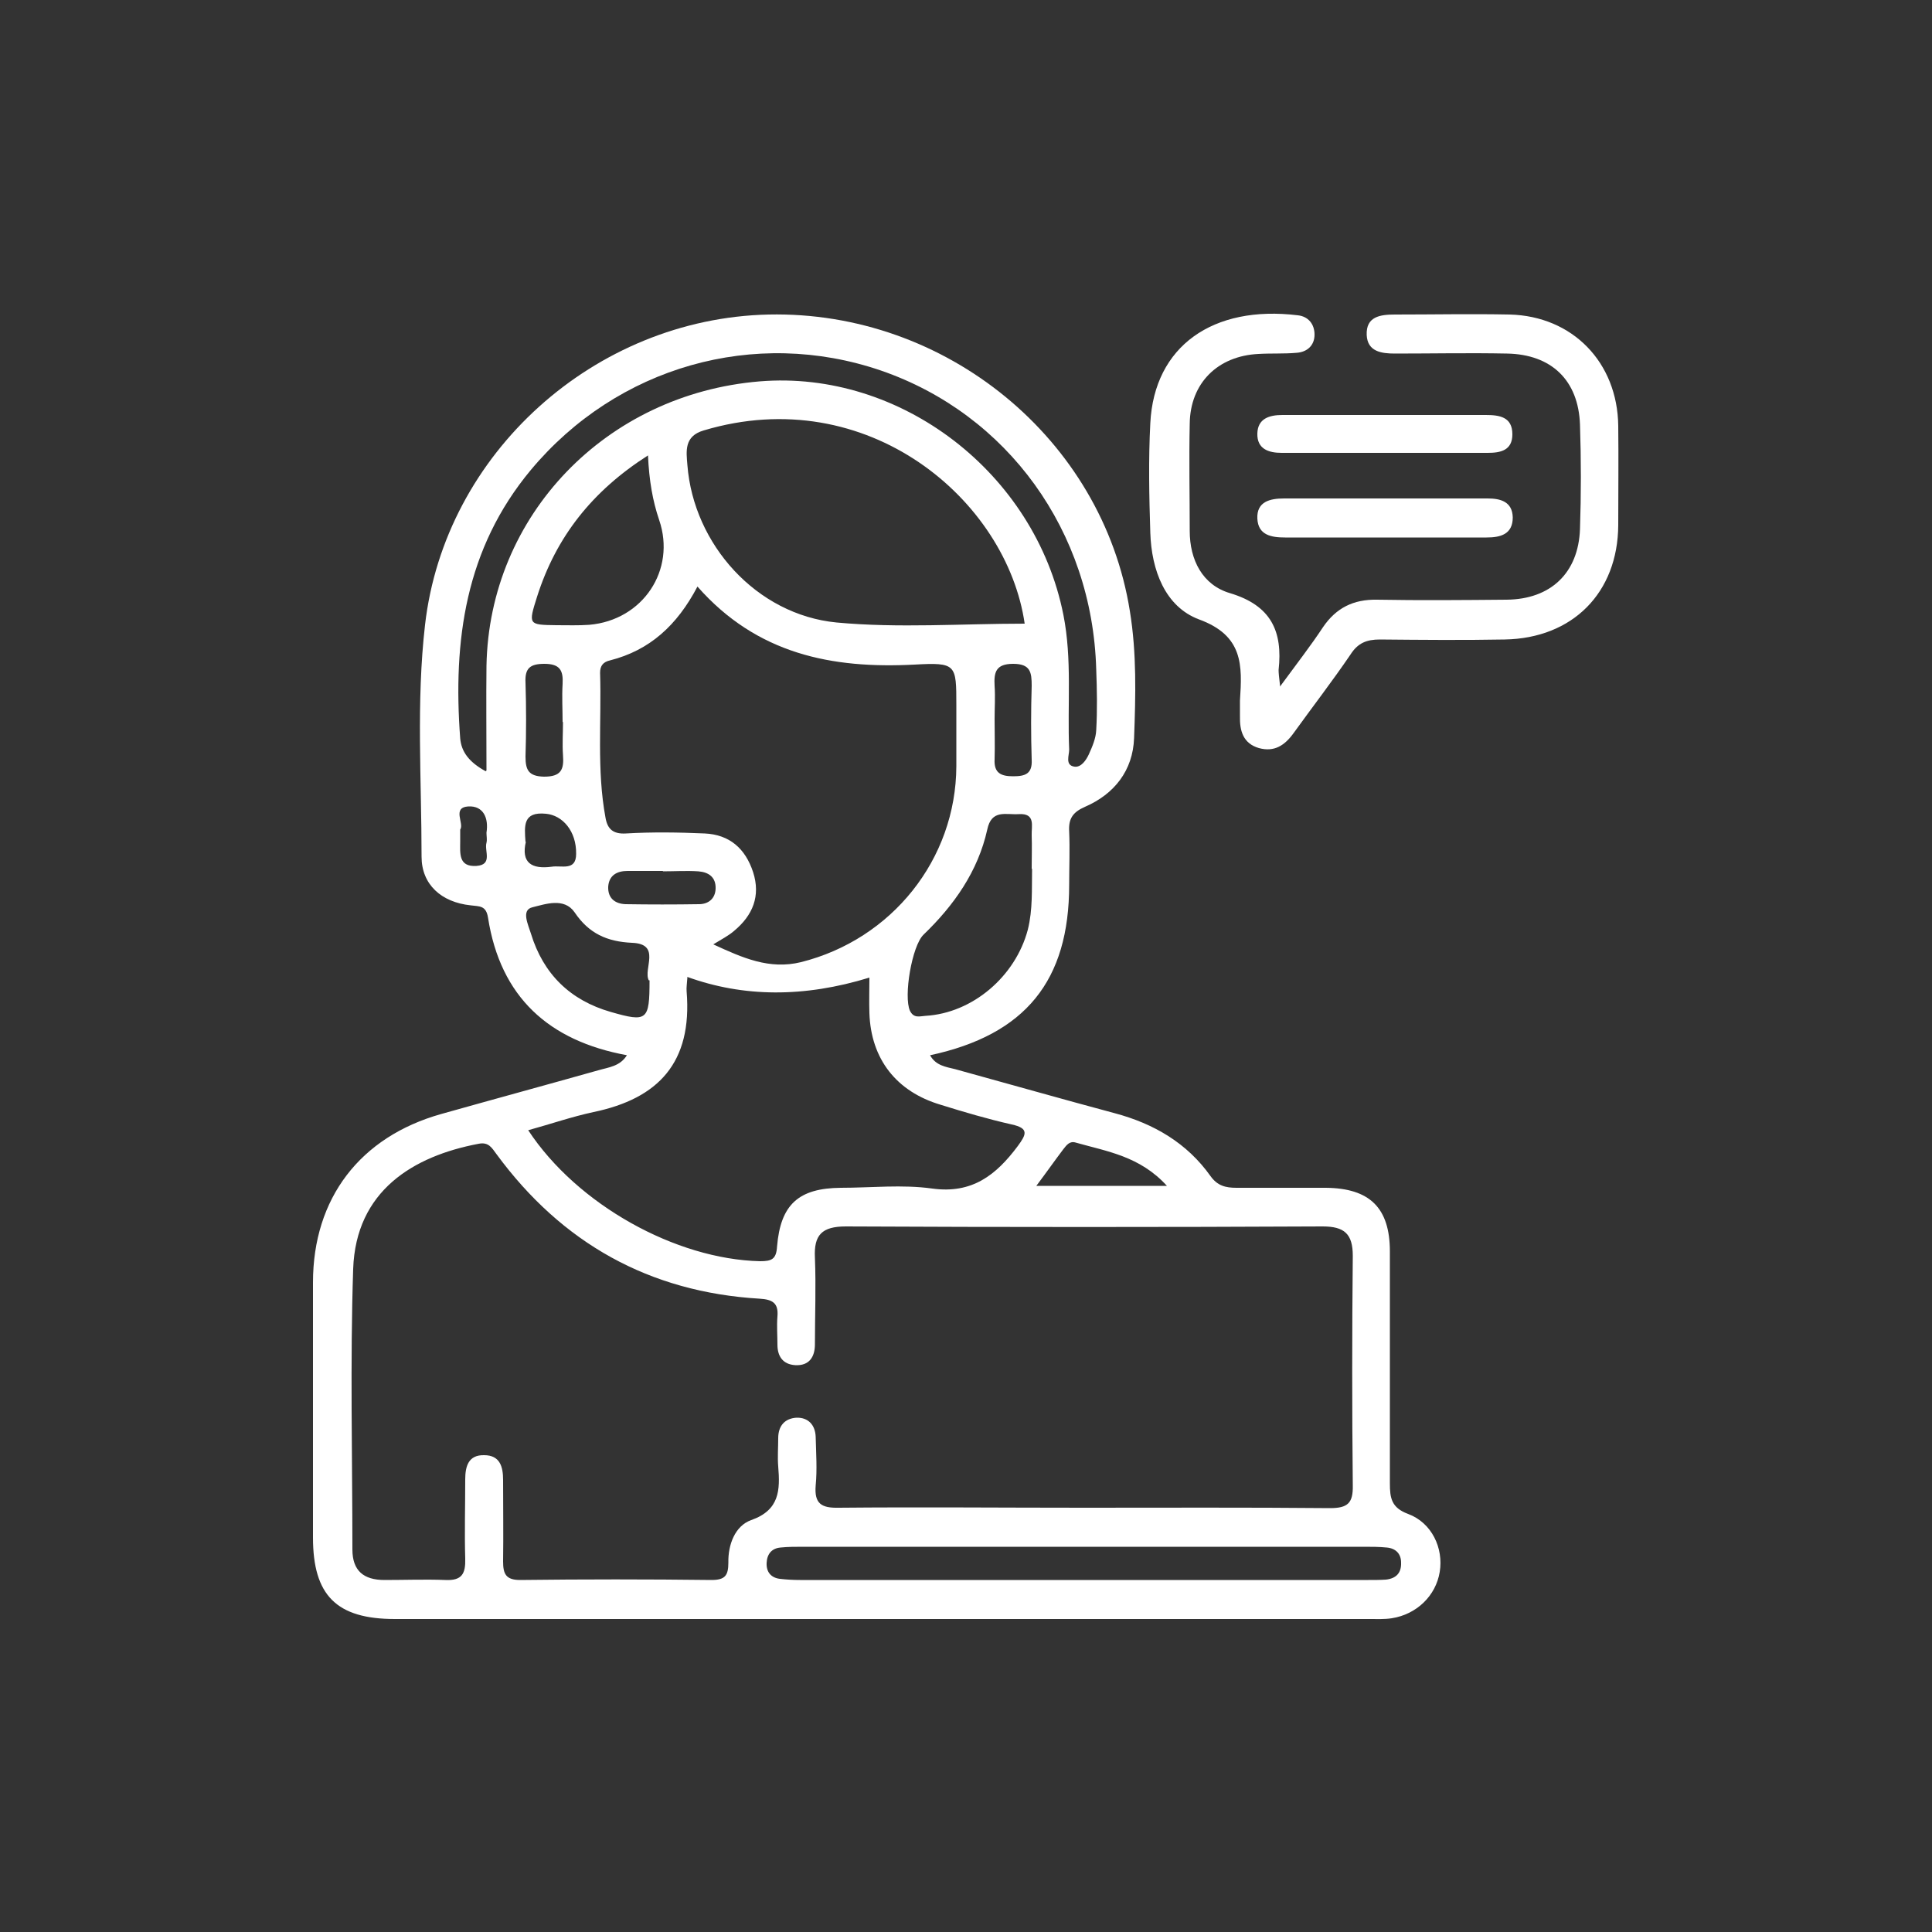
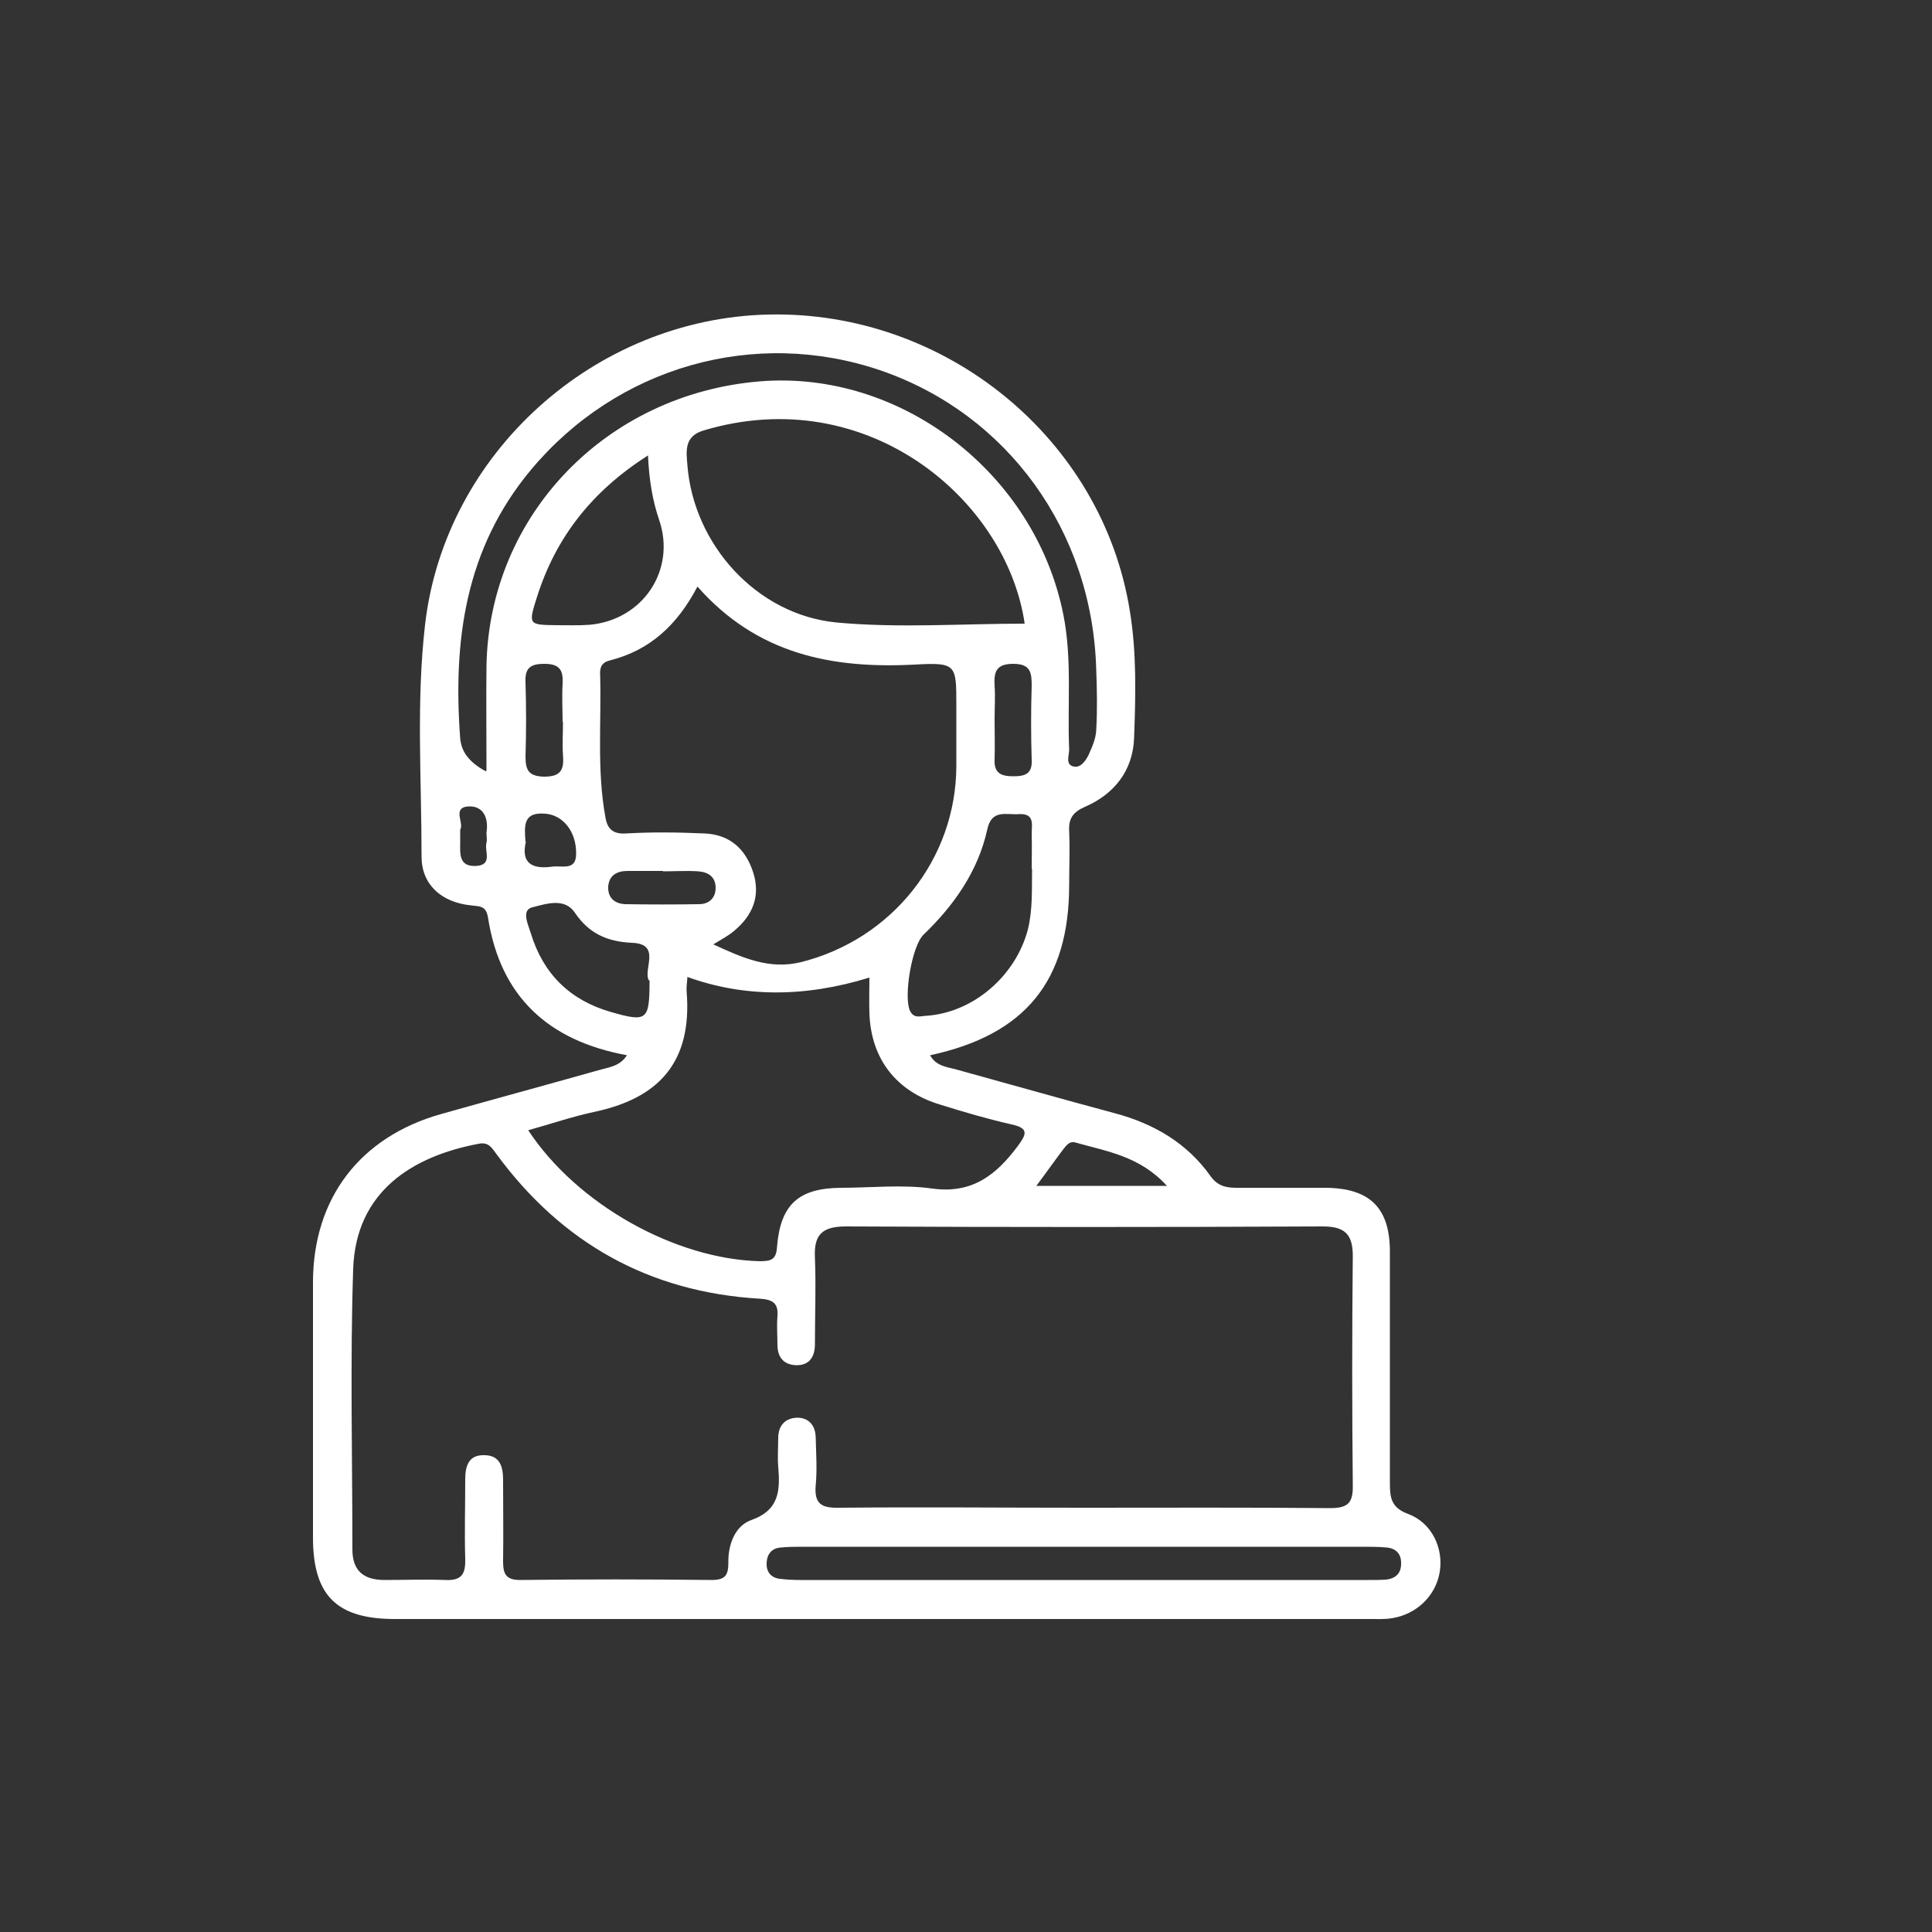
<svg xmlns="http://www.w3.org/2000/svg" id="Layer_1" data-name="Layer 1" viewBox="0 0 50 50">
  <rect x="0" y="0" width="50" height="50" fill="#333333" stroke="none" />
  <defs>
    <style>
      .cls-1 {
        fill: #fff;
      }
    </style>
  </defs>
  <path class="cls-1" d="M16.23,27.31c-2.03-.37-3.28-1.51-3.6-3.56-.05-.32-.22-.29-.45-.32-.76-.08-1.27-.54-1.27-1.26,0-2-.14-4,.09-6,.51-4.44,4.39-7.93,8.89-8.03,4.59-.1,8.64,3.22,9.35,7.67.18,1.1.15,2.19.11,3.29-.03.84-.51,1.45-1.27,1.78-.32.14-.43.31-.41.64.02.46,0,.92,0,1.38,0,2.48-1.13,3.88-3.6,4.41.15.27.41.3.65.36,1.38.38,2.75.77,4.13,1.14,1.01.27,1.87.77,2.48,1.63.18.25.39.3.67.3.77,0,1.54,0,2.31,0,1.14.01,1.66.52,1.66,1.65,0,2,0,4,0,6,0,.38.04.63.47.79.62.23.92.89.82,1.5-.1.62-.6,1.1-1.24,1.2-.19.03-.39.02-.59.02H10.22c-1.51,0-2.12-.61-2.12-2.11,0-2.2,0-4.4,0-6.6,0-2.18,1.22-3.77,3.32-4.36,1.35-.38,2.71-.75,4.06-1.13.27-.08.57-.1.75-.4h0ZM28.02,39.02c2.13,0,4.27-.01,6.4.01.46,0,.6-.13.59-.59-.02-1.98-.02-3.96,0-5.94,0-.57-.22-.76-.78-.76-4.11.02-8.23.02-12.34,0-.62,0-.83.22-.8.81.03.75,0,1.5,0,2.24,0,.33-.15.56-.51.54-.32-.02-.46-.23-.46-.53,0-.24-.02-.49,0-.73.03-.35-.13-.44-.46-.46-2.86-.17-5.12-1.44-6.81-3.74-.12-.16-.2-.32-.46-.27-1.7.32-3.18,1.22-3.25,3.24-.08,2.42-.02,4.84-.02,7.26,0,.55.29.79.83.79.53,0,1.06-.02,1.58,0,.43.02.52-.17.51-.55-.02-.68,0-1.36,0-2.05,0-.34.08-.64.49-.63.41,0,.49.3.49.64,0,.7.01,1.41,0,2.11,0,.32.07.48.44.48,1.65-.02,3.3-.02,4.95,0,.35,0,.44-.11.44-.45-.01-.46.17-.95.59-1.1.74-.26.75-.78.7-1.39-.02-.24,0-.48,0-.73,0-.32.17-.51.47-.53.31-.01.49.19.5.5.01.42.04.84,0,1.25-.04.48.15.59.6.58,2.11-.02,4.22,0,6.34,0h0ZM18.05,15.18c-.53,1.01-1.24,1.65-2.26,1.91-.18.04-.26.14-.26.32.04,1.25-.09,2.51.14,3.75.05.29.19.43.53.41.68-.04,1.36-.03,2.04,0,.64.03,1.05.39,1.25,1,.2.62-.01,1.12-.49,1.52-.15.13-.33.22-.54.35.76.35,1.45.66,2.27.46,2.35-.59,4.01-2.66,4.02-5.07,0-.53,0-1.05,0-1.58,0-1.06,0-1.11-1.09-1.05-2.13.11-4.07-.27-5.61-2.02ZM17.79,25.29c-.01.16-.03.27-.02.37.15,1.84-.73,2.77-2.41,3.12-.56.12-1.11.31-1.69.47,1.27,1.93,3.82,3.34,6,3.39.3,0,.42-.05.44-.38.09-1.09.56-1.51,1.65-1.52.79,0,1.59-.09,2.37.02,1.03.14,1.65-.35,2.21-1.1.22-.3.3-.46-.16-.56-.62-.14-1.23-.32-1.84-.51-1.14-.34-1.8-1.18-1.84-2.37-.01-.3,0-.6,0-.92-1.69.52-3.26.51-4.72-.02h0ZM26.52,16.15c-.46-3.21-4.07-6.28-8.31-5.01-.51.15-.45.54-.42.9.16,2.05,1.79,3.87,3.86,4.07,1.61.15,3.24.03,4.87.03h0ZM12.59,19.94c0-.97-.01-1.84,0-2.71.07-3.89,3.09-7.03,7.07-7.36,3.65-.3,7.13,2.37,7.86,6.04.23,1.16.1,2.32.15,3.49,0,.15-.11.4.13.44.18.03.31-.17.38-.32.09-.2.18-.41.19-.62.03-.53.02-1.05,0-1.58-.1-3.57-2.29-6.6-5.57-7.73-3.27-1.12-6.83-.1-9.06,2.57-1.7,2.04-2.02,4.42-1.83,6.95.03.34.22.61.66.85ZM28.11,40.03h-7.32c-.2,0-.4,0-.59.02-.23.02-.35.17-.36.4s.11.38.34.41c.17.02.35.03.53.03h14.7c.15,0,.31,0,.46-.01.26-.03.4-.17.39-.44,0-.23-.14-.37-.37-.39-.2-.02-.39-.02-.59-.02h-7.19ZM26.7,22.48c0-.29.01-.57,0-.86-.01-.24.11-.58-.34-.55-.33.02-.7-.13-.81.4-.24,1.08-.86,1.96-1.65,2.72-.3.29-.52,1.6-.35,1.97.1.2.25.14.4.13,1.22-.07,2.33-1.02,2.65-2.23.13-.52.1-1.05.11-1.57h0ZM16.78,11.78c-1.46.93-2.39,2.12-2.88,3.66-.23.73-.23.73.5.74.29,0,.57.01.85-.01,1.39-.12,2.25-1.42,1.81-2.71-.17-.5-.26-1.02-.29-1.67ZM16.79,25.37c-.15-.29.33-.94-.43-.97-.65-.03-1.12-.24-1.49-.79-.27-.39-.76-.21-1.09-.13-.3.07-.11.45-.04.68.32,1.05,1.02,1.73,2.07,2.03.94.27,1,.22,1-.82h0ZM14.56,18.69h0c0-.33-.02-.66,0-.99.02-.35-.07-.52-.47-.52-.37,0-.51.11-.49.49.02.64.02,1.27,0,1.91,0,.35.08.51.48.52.44,0,.52-.18.49-.56-.02-.28,0-.57,0-.86h0ZM25.74,18.6h0c0,.35.01.7,0,1.05-.02.36.17.44.48.44.31,0,.5-.06.48-.43-.02-.64-.02-1.27,0-1.91,0-.35-.03-.57-.48-.57s-.5.22-.48.57c.02.29,0,.57,0,.86h0ZM17.16,22.54h0c-.31,0-.61,0-.92,0-.27,0-.48.11-.5.41-.01.3.18.44.45.45.63.01,1.27.01,1.9,0,.24,0,.42-.14.43-.4.01-.3-.18-.43-.45-.45-.3-.02-.61,0-.92,0ZM30.2,30.69c-.7-.77-1.55-.89-2.36-1.12-.16-.05-.24.07-.32.17-.22.29-.43.59-.7.95h3.38ZM13.61,21.78c-.13.55.15.72.67.65.25-.04.63.12.63-.33.01-.59-.35-1-.78-1.04-.6-.06-.56.31-.53.73h0ZM11.91,21.47v.31c0,.3-.05.66.42.63.43-.03.2-.39.26-.6.02-.08,0-.17,0-.26.06-.38-.08-.7-.47-.68-.43.03-.1.44-.21.6h0Z" />
-   <path class="cls-1" d="M33.14,17.75c.44-.6.79-1.05,1.1-1.52.34-.5.79-.72,1.39-.71,1.12.02,2.24.01,3.36,0,1.14-.01,1.86-.69,1.9-1.83.03-.9.03-1.8,0-2.7-.04-1.15-.74-1.82-1.89-1.84-.97-.02-1.94,0-2.9,0-.35,0-.71-.05-.73-.48-.02-.48.35-.53.73-.53.99,0,1.98-.02,2.97,0,1.63.04,2.79,1.24,2.81,2.88.01.86,0,1.71,0,2.57-.01,1.75-1.18,2.93-2.94,2.96-1.08.02-2.15.01-3.23,0-.34,0-.57.09-.76.39-.47.69-.98,1.35-1.47,2.03-.23.32-.5.5-.9.39-.41-.12-.5-.45-.49-.83,0-.13,0-.26,0-.4.06-.91.09-1.68-1.06-2.1-.88-.33-1.23-1.28-1.26-2.24-.03-.94-.05-1.89,0-2.84.1-1.99,1.62-3.06,3.82-2.79.27.03.43.23.43.5,0,.28-.19.45-.46.47-.33.03-.66.01-.99.03-1.05.05-1.77.75-1.78,1.81-.02.92,0,1.85,0,2.77,0,.75.33,1.4,1.04,1.61,1.07.32,1.37.99,1.26,1.99,0,.08.01.17.04.43h0Z" />
-   <path class="cls-1" d="M35.83,13.91c-.86,0-1.71,0-2.57,0-.36,0-.7-.06-.72-.49-.02-.44.33-.52.69-.52,1.76,0,3.51,0,5.27,0,.33,0,.64.08.65.49,0,.44-.32.52-.68.52h-2.64Z" />
-   <path class="cls-1" d="M35.82,10.74c.88,0,1.75,0,2.63,0,.36,0,.69.05.69.5,0,.42-.31.48-.64.48h-5.33c-.34,0-.64-.1-.63-.5.01-.39.31-.48.65-.48.88,0,1.75,0,2.63,0Z" />
</svg>